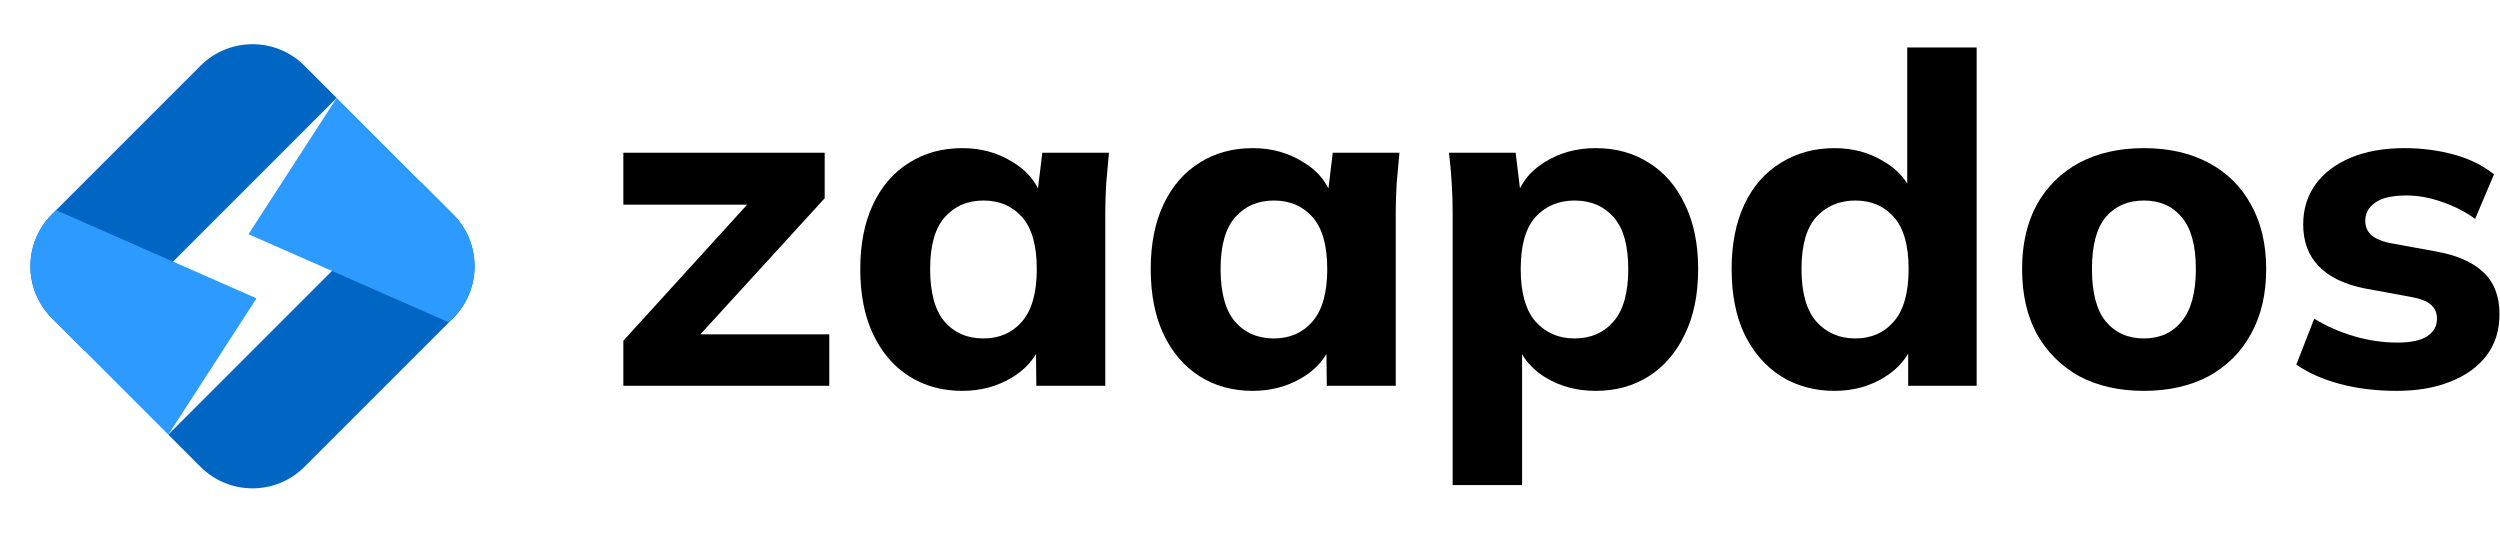
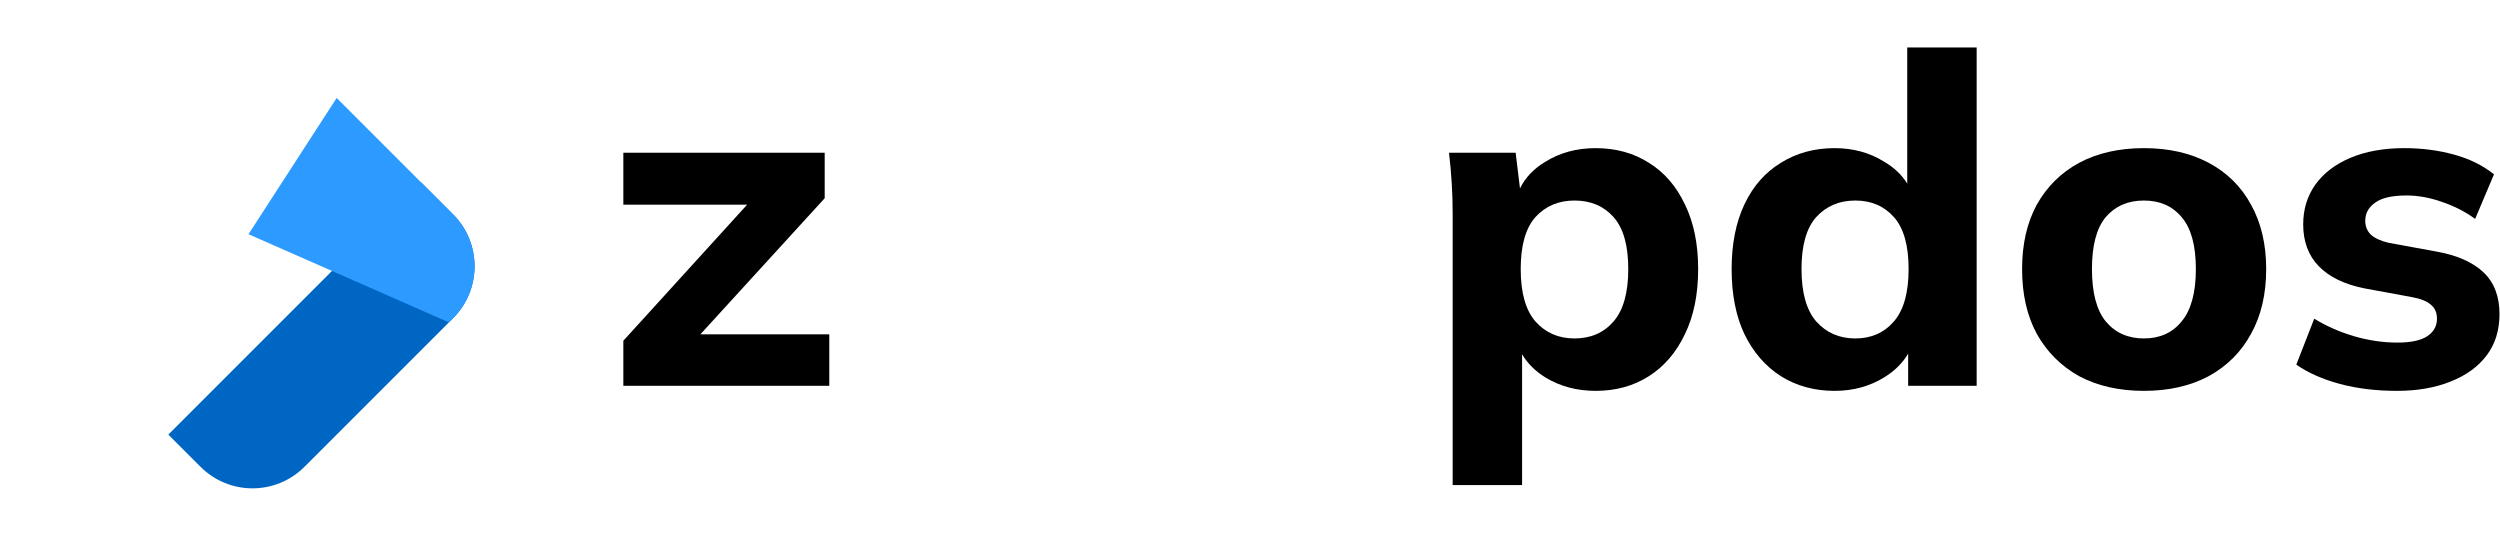
<svg xmlns="http://www.w3.org/2000/svg" width="169" height="36" viewBox="0 0 169 36" fill="none">
  <path d="M11.379 29.379L28.448 12.31L30.627 14.489C32.566 16.428 32.566 19.572 30.627 21.511L20.58 31.558C18.641 33.497 15.497 33.497 13.558 31.558L11.379 29.379Z" fill="#0066C4" />
-   <path d="M3.511 21.511C1.572 19.572 1.572 16.428 3.511 14.489L13.558 4.442C15.497 2.503 18.641 2.503 20.58 4.442L22.759 6.621L5.69 23.69L3.511 21.511Z" fill="#0066C4" />
-   <path d="M3.511 21.511C1.572 19.572 1.572 16.428 3.511 14.489L3.793 14.207L17.34 20.168L11.379 29.379L3.511 21.511Z" fill="#2C9AFF" />
  <path d="M30.627 14.489C32.566 16.428 32.566 19.572 30.627 21.511L30.345 21.793L16.798 15.832L22.759 6.621L30.627 14.489Z" fill="#2C9AFF" />
  <path fill-rule="evenodd" clip-rule="evenodd" d="M120.383 25.427C121.44 26.09 122.652 26.422 124.019 26.422C125.283 26.422 126.412 26.111 127.406 25.489C128.092 25.061 128.621 24.533 128.991 23.907V26.08H133.622V3.208H128.929V12.411C128.559 11.814 128.03 11.315 127.344 10.915C126.371 10.314 125.262 10.014 124.019 10.014C122.652 10.014 121.44 10.345 120.383 11.008C119.327 11.65 118.508 12.582 117.928 13.805C117.348 15.027 117.058 16.488 117.058 18.186C117.058 19.906 117.348 21.377 117.928 22.599C118.529 23.822 119.347 24.764 120.383 25.427ZM128.028 21.729C127.365 22.496 126.495 22.879 125.418 22.879C124.34 22.879 123.46 22.496 122.776 21.729C122.113 20.963 121.782 19.782 121.782 18.186C121.782 16.591 122.113 15.421 122.776 14.675C123.46 13.929 124.34 13.556 125.418 13.556C126.495 13.556 127.365 13.929 128.028 14.675C128.691 15.421 129.022 16.591 129.022 18.186C129.022 19.782 128.691 20.963 128.028 21.729Z" fill="black" />
  <path fill-rule="evenodd" clip-rule="evenodd" d="M144.928 26.422C143.25 26.422 141.789 26.09 140.546 25.427C139.324 24.744 138.371 23.791 137.687 22.568C137.024 21.346 136.693 19.885 136.693 18.186C136.693 16.508 137.024 15.058 137.687 13.836C138.371 12.614 139.324 11.671 140.546 11.008C141.789 10.345 143.25 10.014 144.928 10.014C146.606 10.014 148.067 10.345 149.31 11.008C150.553 11.671 151.506 12.614 152.169 13.836C152.852 15.058 153.194 16.508 153.194 18.186C153.194 19.885 152.852 21.346 152.169 22.568C151.506 23.791 150.553 24.744 149.31 25.427C148.067 26.09 146.606 26.422 144.928 26.422ZM144.928 22.879C146.005 22.879 146.855 22.496 147.476 21.729C148.118 20.963 148.44 19.782 148.44 18.186C148.44 16.591 148.118 15.421 147.476 14.675C146.855 13.929 146.005 13.556 144.928 13.556C143.851 13.556 142.991 13.929 142.349 14.675C141.727 15.421 141.416 16.591 141.416 18.186C141.416 19.782 141.727 20.963 142.349 21.729C142.991 22.496 143.851 22.879 144.928 22.879Z" fill="black" />
  <path d="M162.036 26.422C160.627 26.422 159.342 26.266 158.182 25.955C157.022 25.645 156.038 25.21 155.23 24.65L156.442 21.543C157.25 22.04 158.141 22.433 159.115 22.724C160.109 23.014 161.093 23.159 162.067 23.159C162.978 23.159 163.652 23.014 164.087 22.724C164.522 22.433 164.739 22.04 164.739 21.543C164.739 21.128 164.594 20.807 164.304 20.579C164.035 20.351 163.61 20.186 163.03 20.082L159.829 19.492C158.483 19.222 157.457 18.725 156.753 18C156.048 17.275 155.696 16.332 155.696 15.172C155.696 14.157 155.966 13.266 156.504 12.5C157.064 11.712 157.861 11.101 158.897 10.666C159.933 10.231 161.145 10.014 162.533 10.014C163.714 10.014 164.832 10.159 165.889 10.449C166.946 10.739 167.847 11.184 168.593 11.785L167.319 14.799C166.676 14.323 165.93 13.94 165.081 13.649C164.252 13.359 163.455 13.214 162.688 13.214C161.694 13.214 160.979 13.38 160.544 13.712C160.109 14.022 159.891 14.426 159.891 14.924C159.891 15.296 160.016 15.607 160.264 15.856C160.534 16.104 160.938 16.291 161.476 16.415L164.708 17.006C166.096 17.254 167.153 17.72 167.878 18.404C168.603 19.088 168.966 20.03 168.966 21.232C168.966 22.33 168.675 23.262 168.095 24.029C167.515 24.795 166.697 25.386 165.64 25.8C164.605 26.214 163.403 26.422 162.036 26.422Z" fill="black" />
  <path fill-rule="evenodd" clip-rule="evenodd" d="M98.2 32.792V14.426C98.2 13.763 98.18 13.09 98.138 12.406C98.097 11.702 98.035 11.008 97.952 10.324H102.458L102.75 12.736C103.11 12.008 103.676 11.412 104.447 10.946C105.441 10.324 106.58 10.014 107.865 10.014C109.232 10.014 110.434 10.345 111.47 11.008C112.506 11.65 113.314 12.582 113.894 13.805C114.494 15.027 114.795 16.488 114.795 18.186C114.795 19.906 114.494 21.377 113.894 22.599C113.314 23.822 112.506 24.764 111.47 25.427C110.434 26.09 109.232 26.422 107.865 26.422C106.601 26.422 105.472 26.121 104.478 25.52C103.789 25.095 103.26 24.571 102.893 23.949V32.792H98.2ZM106.435 22.879C107.533 22.879 108.414 22.496 109.077 21.729C109.74 20.963 110.071 19.782 110.071 18.186C110.071 16.591 109.74 15.421 109.077 14.675C108.414 13.929 107.533 13.556 106.435 13.556C105.358 13.556 104.478 13.929 103.794 14.675C103.131 15.421 102.8 16.591 102.8 18.186C102.8 19.782 103.131 20.963 103.794 21.729C104.478 22.496 105.358 22.879 106.435 22.879Z" fill="black" />
-   <path fill-rule="evenodd" clip-rule="evenodd" d="M81.083 25.427C82.119 26.09 83.32 26.422 84.688 26.422C85.931 26.422 87.049 26.121 88.044 25.52C88.755 25.091 89.296 24.561 89.668 23.93L89.691 26.08H94.352V14.426C94.352 13.763 94.373 13.09 94.414 12.406C94.476 11.702 94.539 11.008 94.601 10.324H90.095L89.802 12.738C89.439 12.01 88.863 11.412 88.075 10.946C87.08 10.324 85.951 10.014 84.688 10.014C83.32 10.014 82.119 10.345 81.083 11.008C80.047 11.65 79.239 12.582 78.659 13.805C78.079 15.027 77.789 16.488 77.789 18.186C77.789 19.906 78.079 21.377 78.659 22.599C79.239 23.822 80.047 24.764 81.083 25.427ZM88.727 21.729C88.064 22.496 87.194 22.879 86.117 22.879C85.019 22.879 84.139 22.496 83.476 21.729C82.833 20.963 82.512 19.782 82.512 18.186C82.512 16.591 82.844 15.421 83.507 14.675C84.17 13.929 85.04 13.556 86.117 13.556C87.194 13.556 88.064 13.929 88.727 14.675C89.39 15.421 89.722 16.591 89.722 18.186C89.722 19.782 89.39 20.963 88.727 21.729Z" fill="black" />
-   <path fill-rule="evenodd" clip-rule="evenodd" d="M65.053 26.422C63.685 26.422 62.484 26.09 61.448 25.427C60.412 24.764 59.604 23.822 59.024 22.599C58.444 21.377 58.154 19.906 58.154 18.186C58.154 16.488 58.444 15.027 59.024 13.805C59.604 12.582 60.412 11.65 61.448 11.008C62.484 10.345 63.685 10.014 65.053 10.014C66.317 10.014 67.446 10.324 68.44 10.946C69.228 11.412 69.804 12.01 70.167 12.738L70.46 10.324H74.966C74.904 11.008 74.842 11.702 74.779 12.406C74.738 13.09 74.717 13.763 74.717 14.426V26.08H70.056L70.033 23.93C69.661 24.561 69.12 25.091 68.409 25.52C67.415 26.121 66.296 26.422 65.053 26.422ZM66.482 22.879C67.56 22.879 68.43 22.496 69.093 21.729C69.756 20.963 70.087 19.782 70.087 18.186C70.087 16.591 69.756 15.421 69.093 14.675C68.43 13.929 67.56 13.556 66.482 13.556C65.405 13.556 64.535 13.929 63.872 14.675C63.209 15.421 62.877 16.591 62.877 18.186C62.877 19.782 63.199 20.963 63.841 21.729C64.504 22.496 65.384 22.879 66.482 22.879Z" fill="black" />
  <path d="M42.138 23.034V26.08H56.06V22.599H47.347L55.749 13.401V10.324H42.138V13.836H50.505L42.138 23.034Z" fill="black" />
</svg>